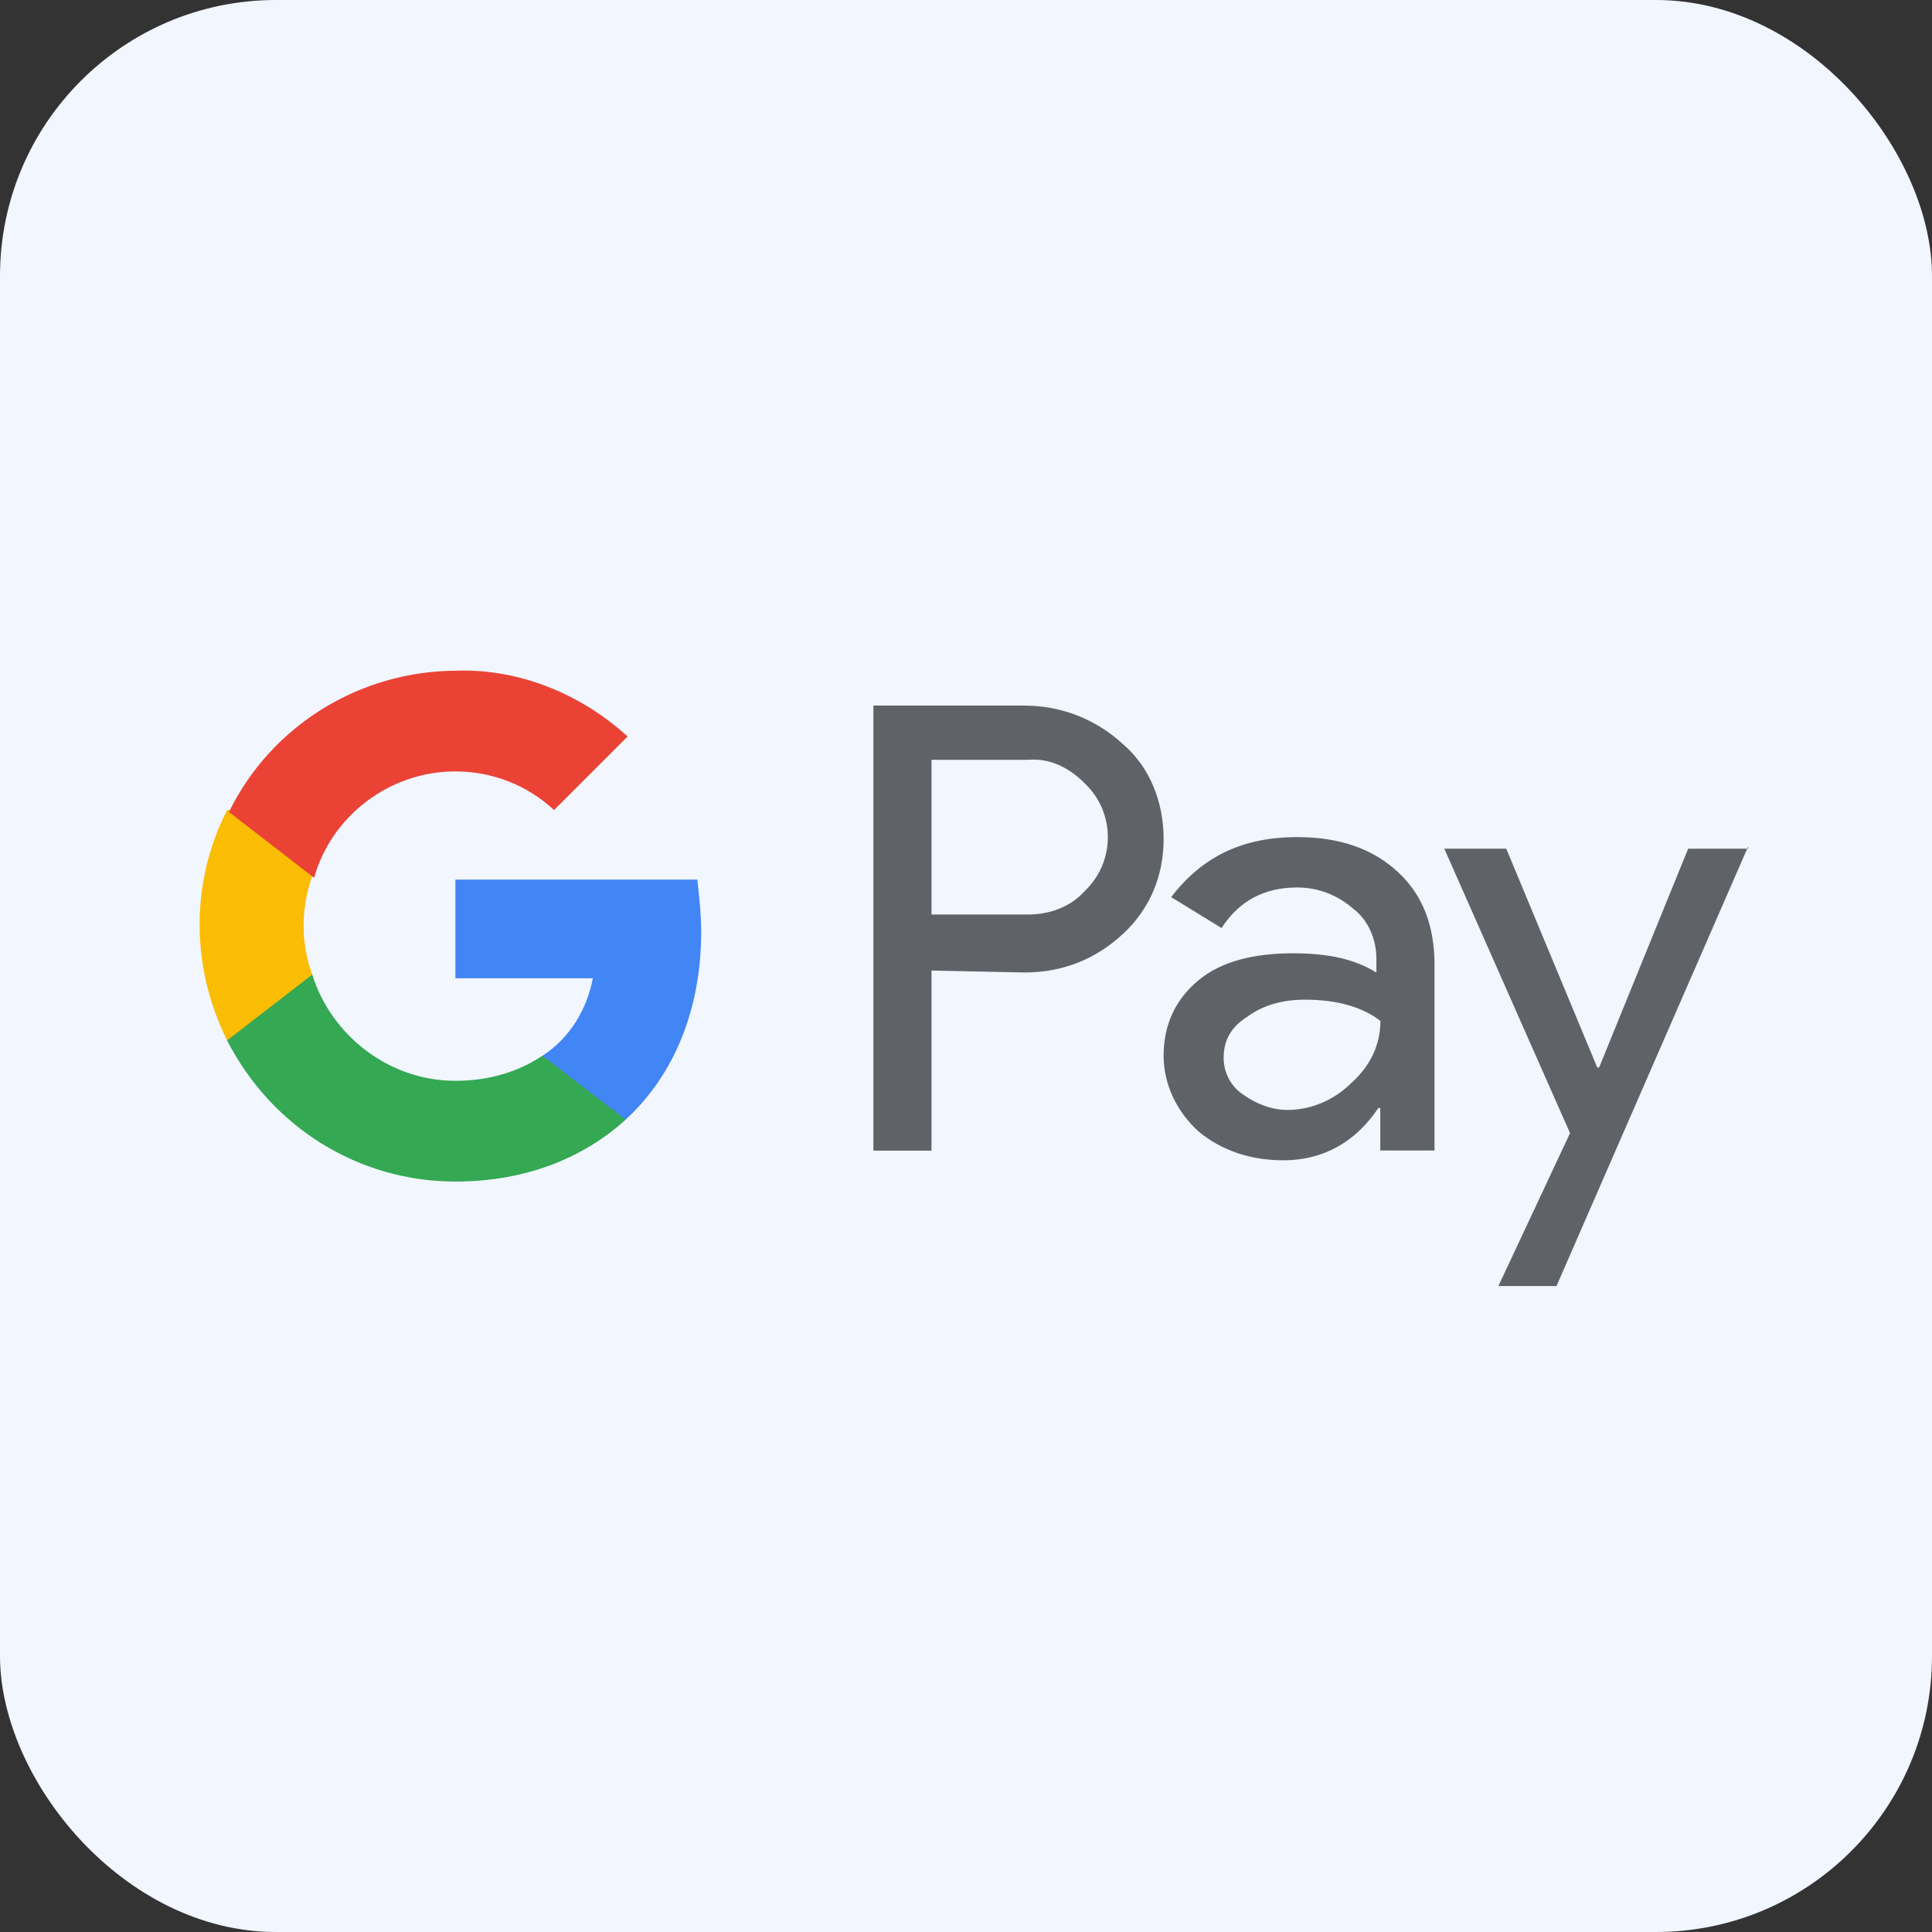
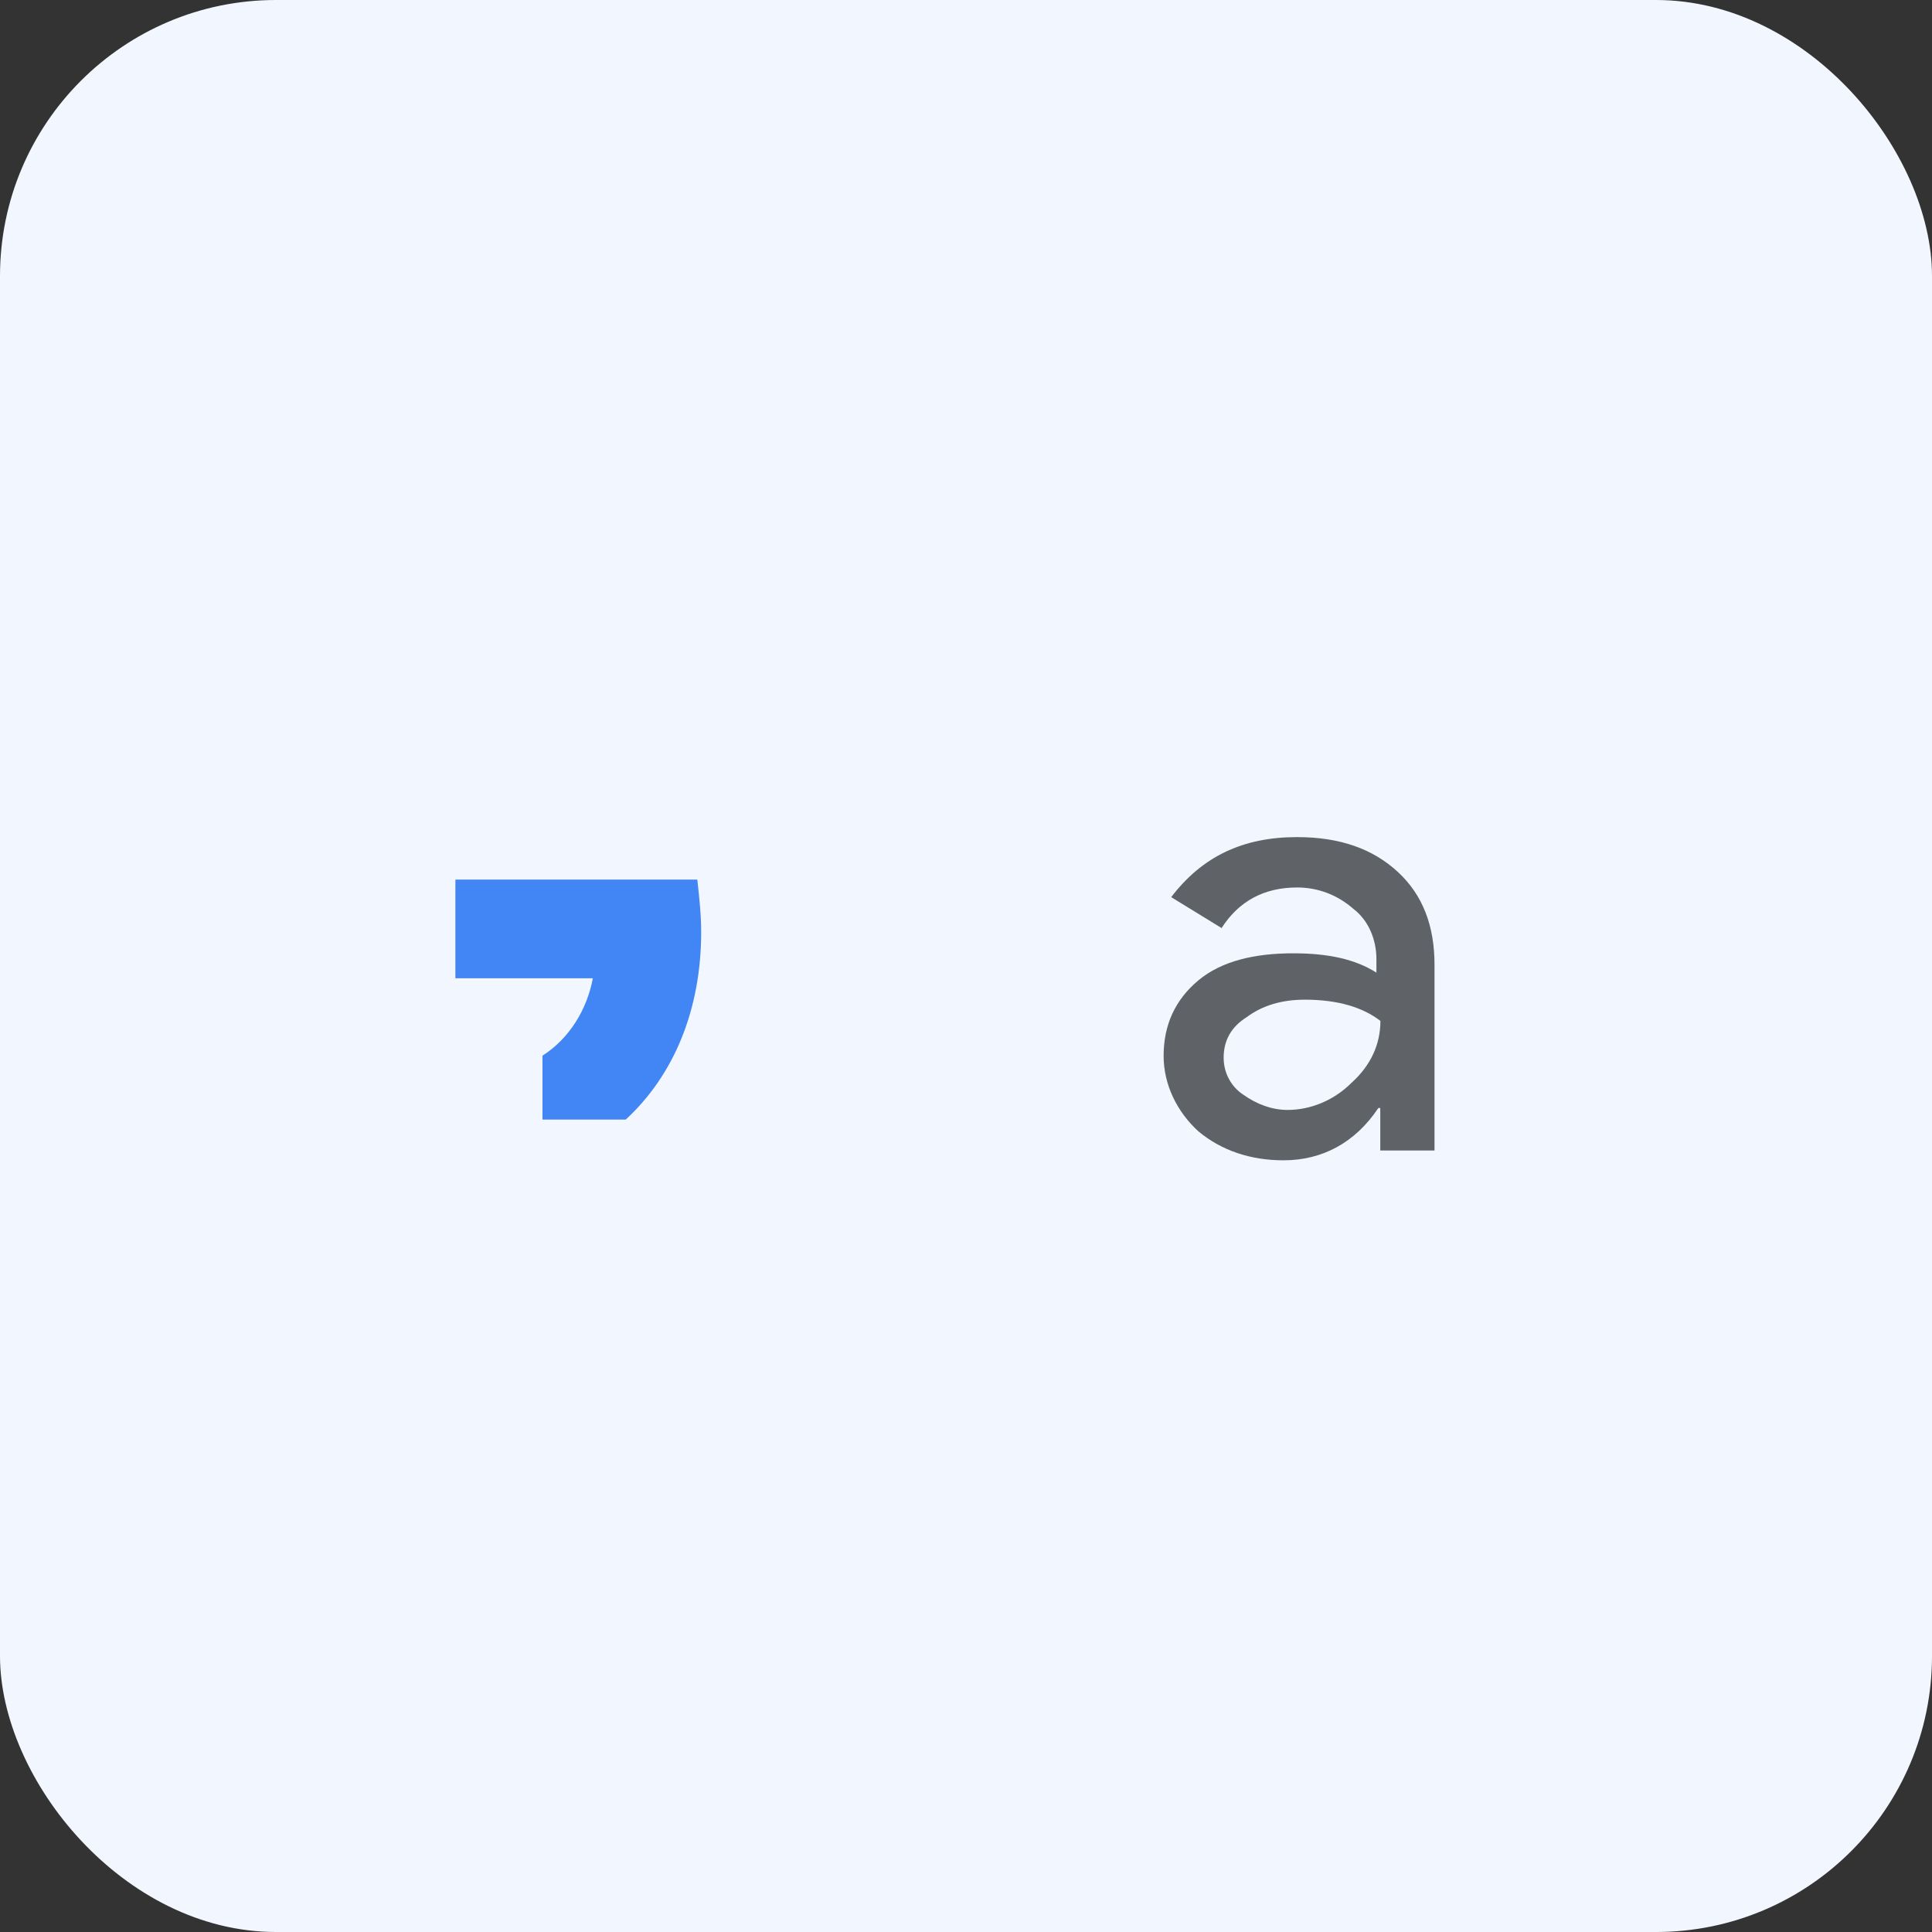
<svg xmlns="http://www.w3.org/2000/svg" id="Layer_1" data-name="Layer 1" viewBox="0 0 140 140">
  <rect x="0" y="0" width="140" height="140" fill="#333333" stroke="none" />
  <defs>
    <style> .cls-1 { fill: #ea4335; } .cls-2 { fill: #f1f6ff; } .cls-3 { fill: #fbbc04; } .cls-4 { fill: #4285f4; } .cls-5 { fill: #34a853; } .cls-6 { fill: #5f6368; } </style>
  </defs>
  <rect class="cls-2" width="140" height="140" rx="20" ry="20" />
  <g>
-     <path class="cls-6" d="M67.5,70.34v13.04h-4.21v-32.25h10.94c2.66,0,5.19.98,7.15,2.8,1.96,1.68,2.94,4.21,2.94,6.87s-.98,5.05-2.94,6.87c-1.96,1.82-4.35,2.8-7.15,2.8l-6.73-.14h0ZM67.5,55.05v11.22h7.01c1.54,0,3.08-.56,4.07-1.68,2.24-2.1,2.24-5.61.14-7.71l-.14-.14c-1.12-1.12-2.52-1.82-4.07-1.68h-7.01Z" />
    <path class="cls-6" d="M94,60.66c3.08,0,5.47.84,7.29,2.52s2.66,3.93,2.66,6.73v13.46h-3.93v-3.08h-.14c-1.68,2.52-4.07,3.79-6.87,3.79-2.38,0-4.49-.7-6.17-2.1-1.54-1.4-2.52-3.37-2.52-5.47,0-2.24.84-4.07,2.52-5.47s4.07-1.96,6.87-1.96c2.52,0,4.49.42,6.03,1.4v-.98c0-1.4-.56-2.8-1.68-3.65-1.12-.98-2.52-1.54-4.07-1.54-2.38,0-4.21.98-5.47,2.94l-3.65-2.24c2.24-2.94,5.19-4.35,9.11-4.35ZM88.67,76.65c0,1.12.56,2.1,1.4,2.66.98.7,2.1,1.12,3.23,1.12,1.68,0,3.37-.7,4.63-1.96,1.4-1.26,2.1-2.8,2.1-4.49-1.26-.98-3.08-1.54-5.47-1.54-1.68,0-3.08.42-4.21,1.26-1.12.7-1.68,1.68-1.68,2.94Z" />
-     <path class="cls-6" d="M126.67,61.36l-13.88,31.83h-4.21l5.19-11.08-9.11-20.61h4.49l6.59,15.85h.14l6.45-15.85h4.35v-.14Z" />
    <path class="cls-4" d="M50.81,67.53c0-1.26-.14-2.52-.28-3.79h-17.53v7.15h9.96c-.42,2.24-1.68,4.35-3.65,5.61v4.63h6.03c3.51-3.23,5.47-7.99,5.47-13.6Z" />
-     <path class="cls-5" d="M33,85.62c5.05,0,9.25-1.68,12.34-4.49l-6.03-4.63c-1.68,1.12-3.79,1.82-6.31,1.82-4.77,0-8.97-3.23-10.38-7.71h-6.17v4.77c3.23,6.31,9.54,10.24,16.55,10.24Z" />
-     <path class="cls-3" d="M22.63,70.62c-.84-2.24-.84-4.77,0-7.15v-4.77h-6.17c-2.66,5.19-2.66,11.36,0,16.69l6.17-4.77Z" />
-     <path class="cls-1" d="M33,55.9c2.66,0,5.19.98,7.15,2.8h0l5.33-5.33c-3.37-3.08-7.85-4.91-12.34-4.77-7.01,0-13.46,3.93-16.55,10.24l6.17,4.77c1.26-4.49,5.47-7.71,10.24-7.71Z" />
  </g>
</svg>